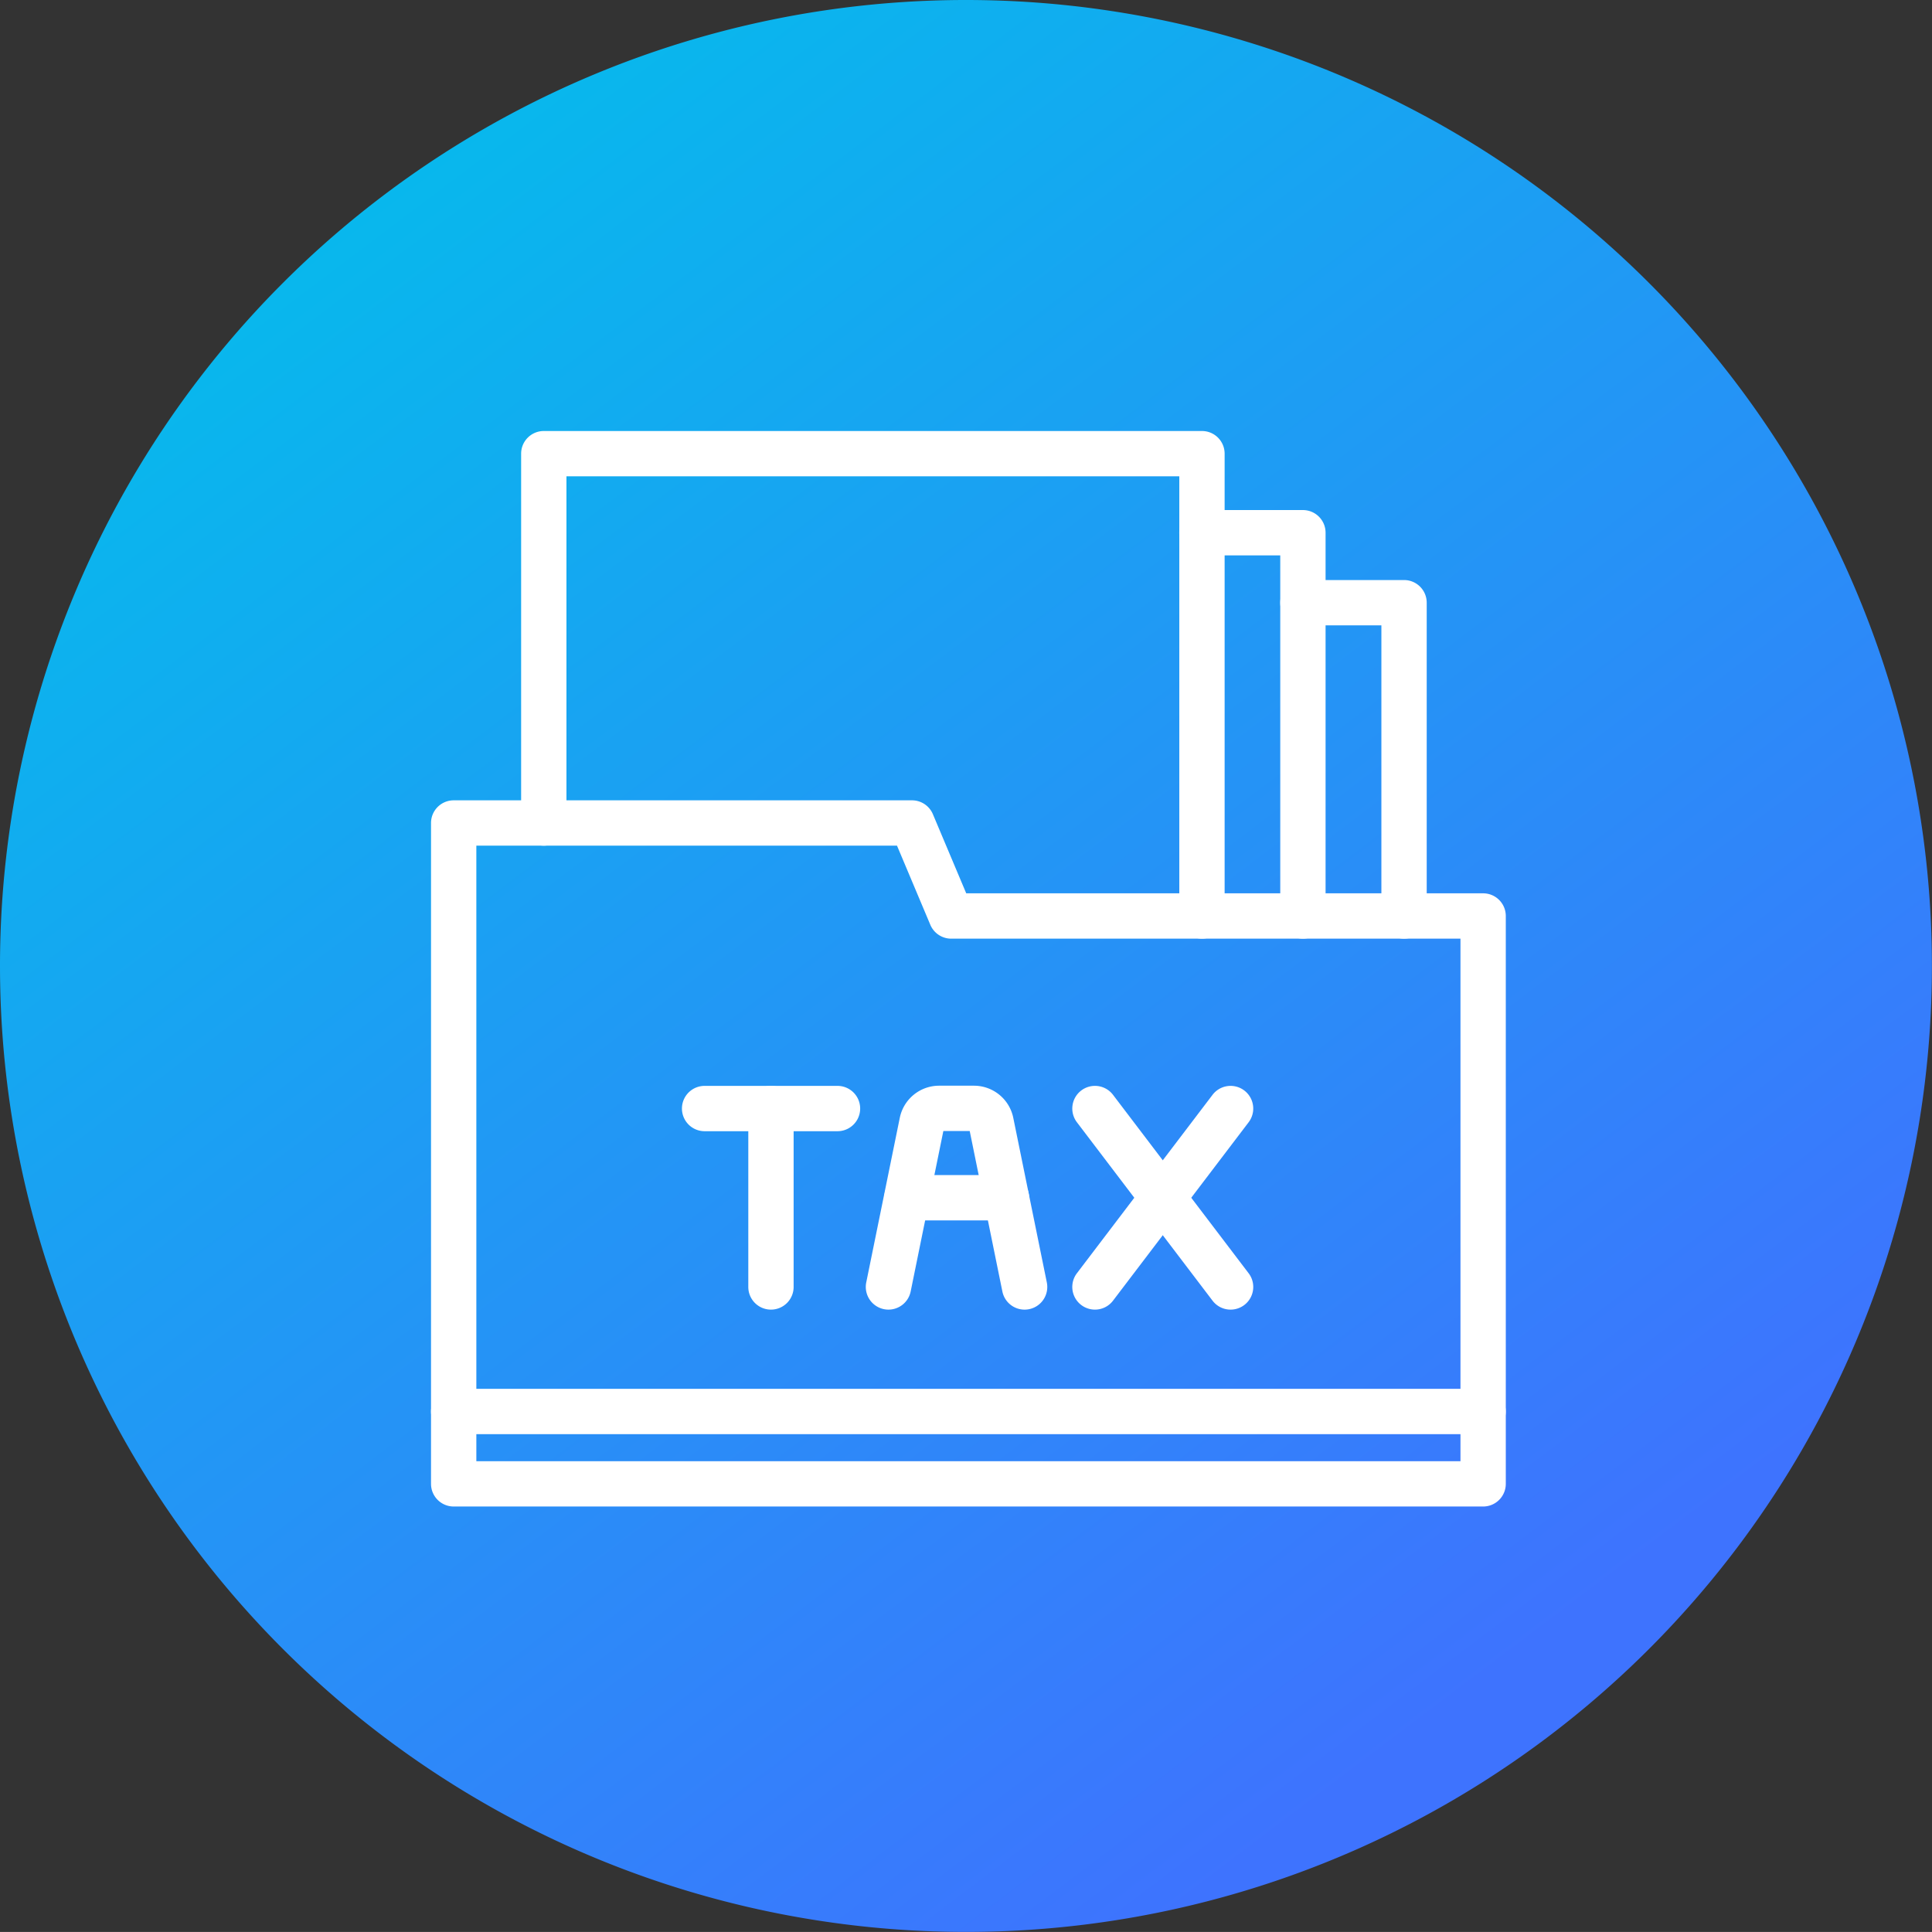
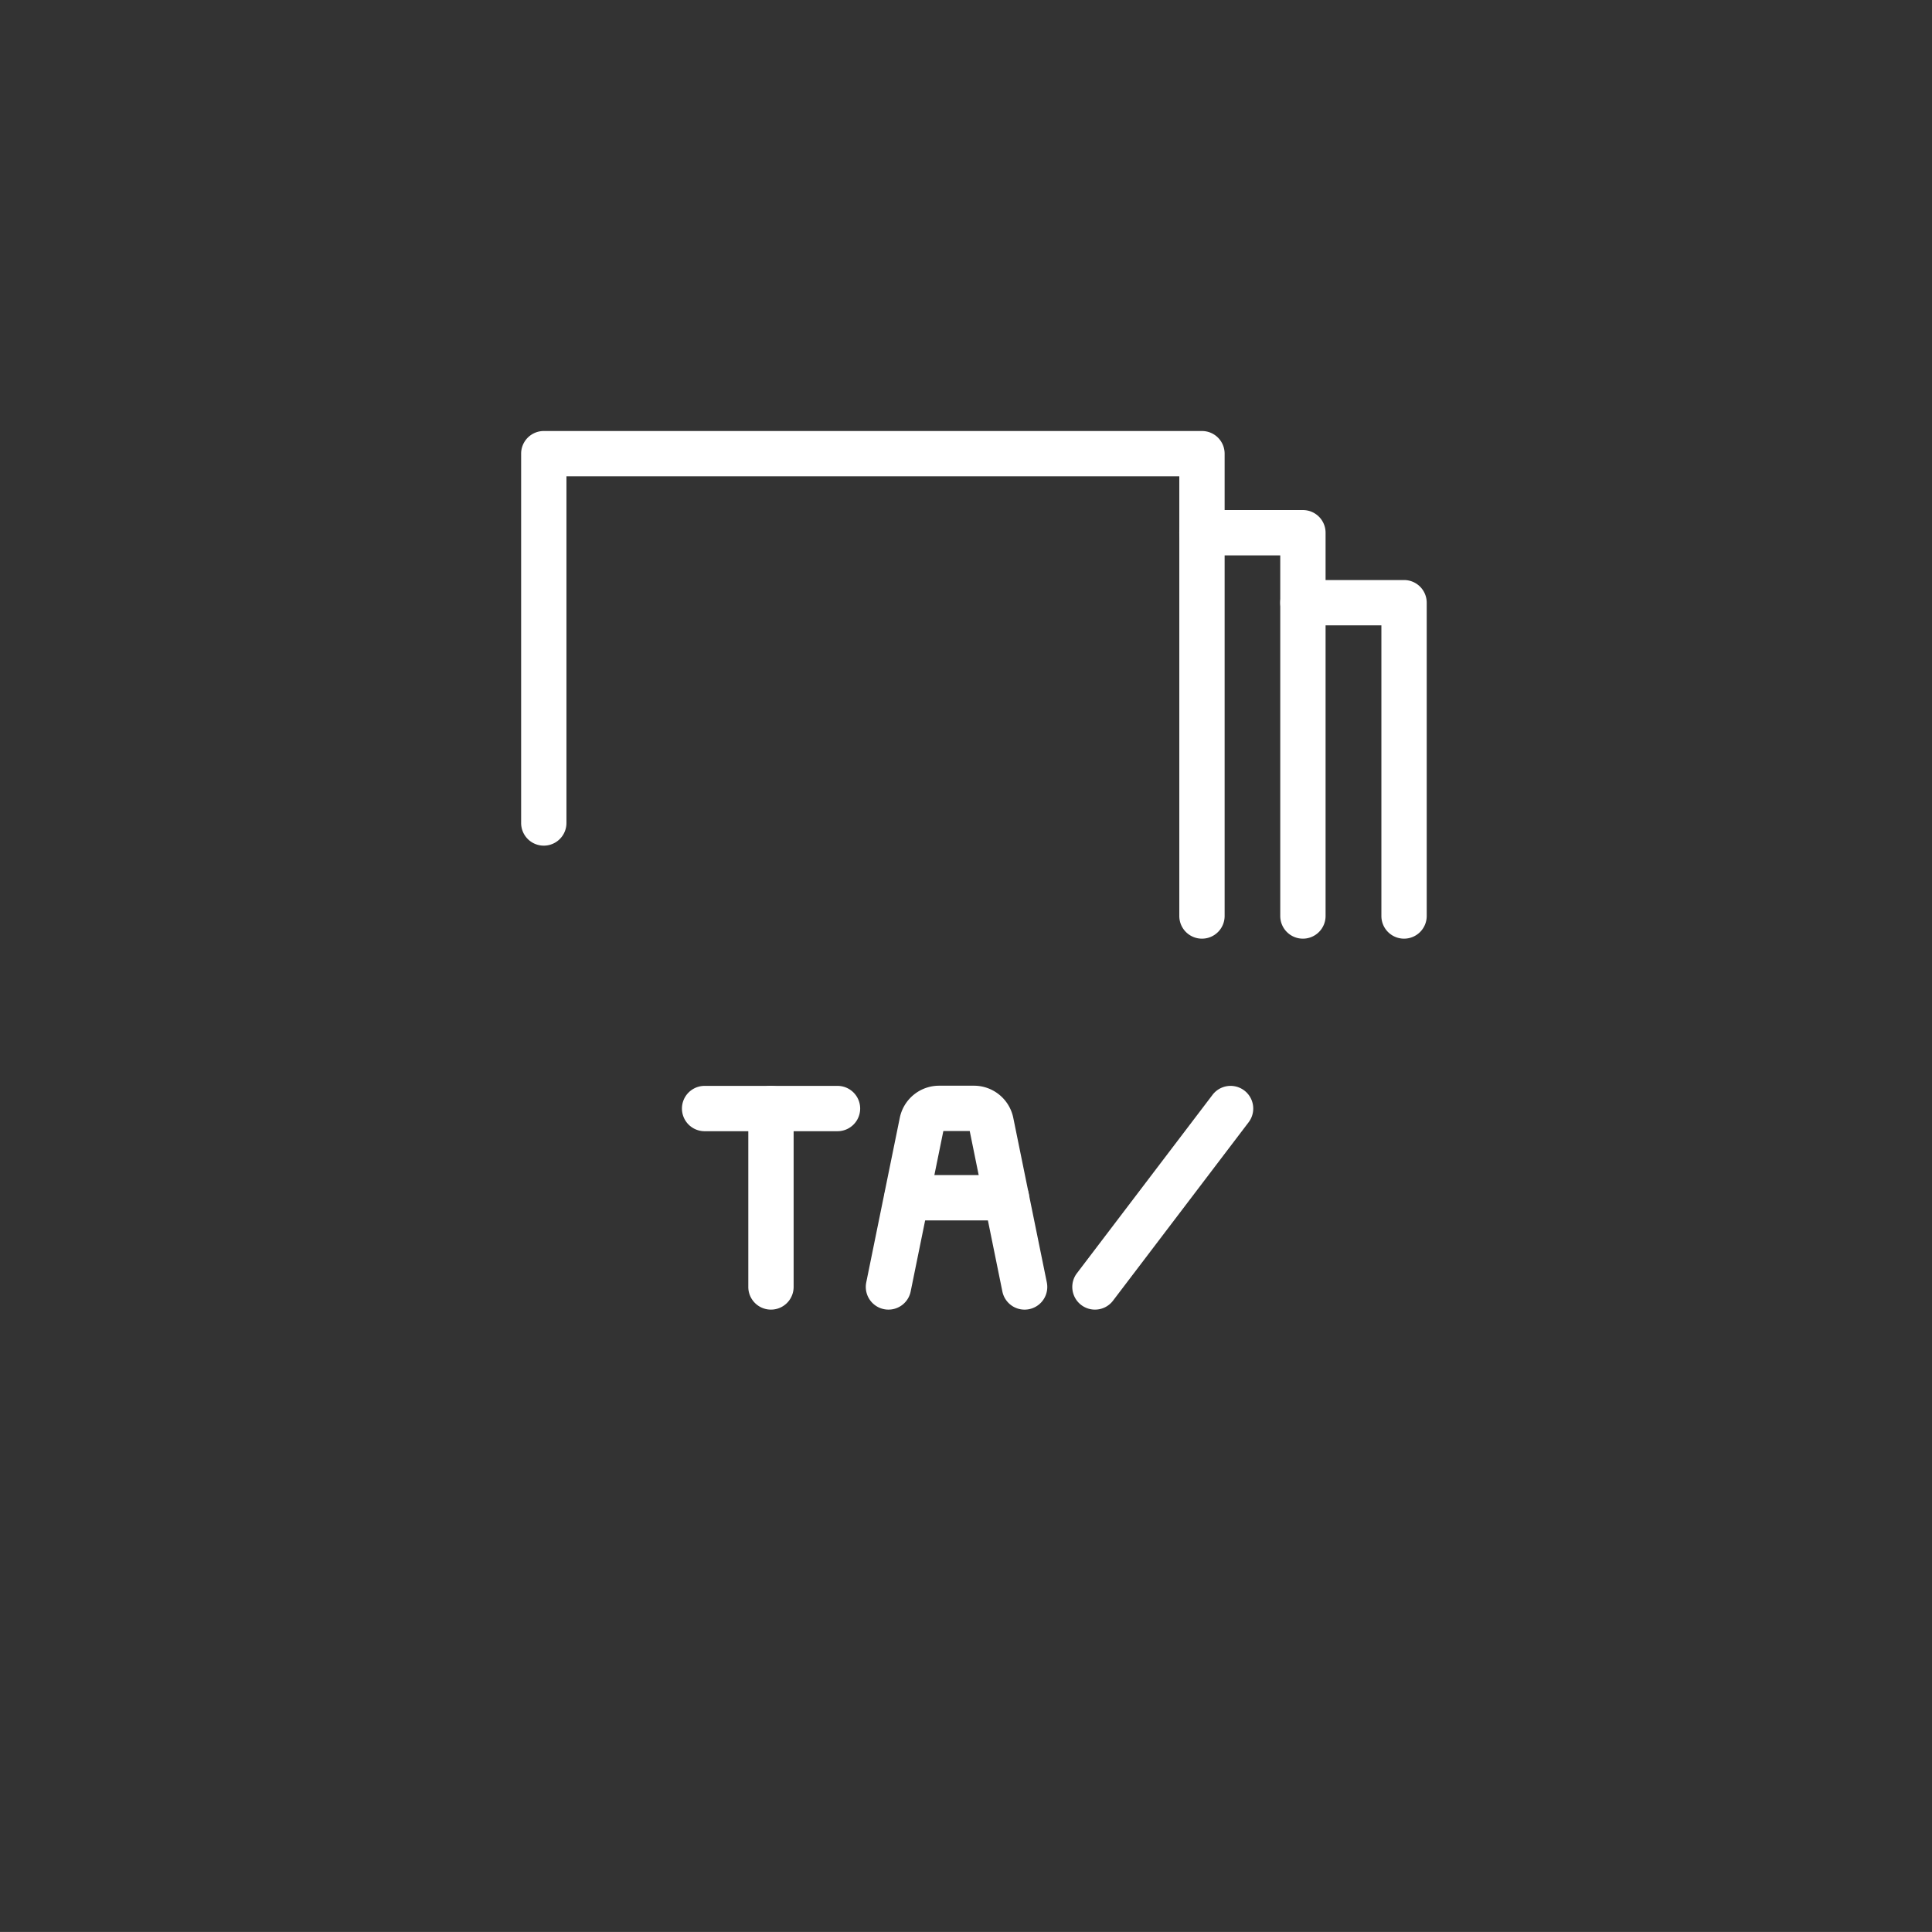
<svg xmlns="http://www.w3.org/2000/svg" width="215.863" height="215.855" viewBox="0 0 215.863 215.855">
  <rect x="0" y="0" width="215.863" height="215.855" fill="#333333" stroke="none" />
  <defs>
    <linearGradient id="linear-gradient" x1="0.76" y1="0.874" x2="0.1" gradientUnits="objectBoundingBox">
      <stop offset="0" stop-color="#3e73fe" />
      <stop offset="1" stop-color="#00c2ea" />
    </linearGradient>
  </defs>
  <g id="Group_2962" data-name="Group 2962" transform="translate(-121.003 -95)">
-     <path id="Path_2542" data-name="Path 2542" d="M236.4,0A107.927,107.927,0,1,1,128.47,107.932,107.929,107.929,0,0,1,236.4,0" transform="translate(-7.467 95)" fill="url(#linear-gradient)" />
    <g id="taxes-01" transform="translate(169.161 143.157)">
      <g id="Group_2957" data-name="Group 2957" transform="translate(28.036 73.149)">
        <path id="Line_1" data-name="Line 1" d="M1.282,23.748A2.532,2.532,0,0,1-1.25,21.215V1.282a2.532,2.532,0,1,1,5.064,0V21.215A2.532,2.532,0,0,1,1.282,23.748Z" transform="translate(8.664 1.27)" fill="#fff" />
        <path id="Line_2" data-name="Line 2" d="M16.131,3.814H1.282a2.532,2.532,0,0,1,0-5.064H16.131a2.532,2.532,0,0,1,0,5.064Z" transform="translate(1.25 1.27)" fill="#fff" />
        <path id="Path_2543" data-name="Path 2543" d="M28.875,63.468a2.534,2.534,0,0,1-2.484-3.038l3.748-18.394a4.483,4.483,0,0,1,4.385-3.586h3.91a4.486,4.486,0,0,1,4.387,3.6L46.567,60.43A2.532,2.532,0,1,1,41.6,61.441L37.952,43.514H35.006L31.354,61.441A2.533,2.533,0,0,1,28.875,63.468Z" transform="translate(-5.799 -38.45)" fill="#fff" />
        <path id="Line_3" data-name="Line 3" d="M12.4,3.814H1.282a2.532,2.532,0,0,1,0-5.064H12.4a2.532,2.532,0,0,1,0,5.064Z" transform="translate(23.857 11.237)" fill="#fff" />
        <path id="Line_4" data-name="Line 4" d="M1.28,23.748A2.532,2.532,0,0,1-.734,19.683L14.419-.25a2.532,2.532,0,1,1,4.032,3.065L3.3,22.748A2.528,2.528,0,0,1,1.28,23.748Z" transform="translate(44.864 1.27)" fill="#fff" />
-         <path id="Line_5" data-name="Line 5" d="M16.437,23.748a2.528,2.528,0,0,1-2.018-1L-.734,2.815A2.532,2.532,0,1,1,3.3-.25L18.451,19.683a2.532,2.532,0,0,1-2.014,4.065Z" transform="translate(44.864 1.27)" fill="#fff" />
      </g>
-       <path id="Path_2544" data-name="Path 2544" d="M119.913,101.612H4.892A2.532,2.532,0,0,1,2.36,99.08V25.242A2.532,2.532,0,0,1,4.892,22.71H56.1a2.532,2.532,0,0,1,2.334,1.55L62.159,33.1h57.754a2.532,2.532,0,0,1,2.532,2.532V99.08A2.532,2.532,0,0,1,119.913,101.612ZM7.424,96.548H117.381V38.166h-56.9a2.532,2.532,0,0,1-2.334-1.55l-3.723-8.842h-47Z" transform="translate(-2.36 18.554)" fill="#fff" />
      <path id="Path_2545" data-name="Path 2545" d="M83.4,59.06a2.532,2.532,0,0,1-2.532-2.532V7.4H12.394V46.136a2.532,2.532,0,0,1-5.064,0V4.872A2.532,2.532,0,0,1,9.862,2.34H83.4a2.532,2.532,0,0,1,2.532,2.532V56.528A2.532,2.532,0,0,1,83.4,59.06Z" transform="translate(2.738 -2.34)" fill="#fff" />
      <path id="Path_2546" data-name="Path 2546" d="M57.445,54.588a2.532,2.532,0,0,1-2.532-2.532V11.764H46.162a2.532,2.532,0,0,1,0-5.064H57.445a2.532,2.532,0,0,1,2.532,2.532V52.056A2.532,2.532,0,0,1,57.445,54.588Z" transform="translate(39.972 2.132)" fill="#fff" />
      <path id="Path_2547" data-name="Path 2547" d="M63.036,50.629A2.532,2.532,0,0,1,60.5,48.1V15.624H51.732a2.532,2.532,0,0,1,0-5.064h11.3a2.532,2.532,0,0,1,2.532,2.532v35A2.532,2.532,0,0,1,63.036,50.629Z" transform="translate(45.685 6.091)" fill="#fff" />
-       <path id="Line_6" data-name="Line 6" d="M116.3,3.814H1.282a2.532,2.532,0,0,1,0-5.064H116.3a2.532,2.532,0,1,1,0,5.064Z" transform="translate(1.25 108.269)" fill="#fff" />
    </g>
  </g>
</svg>